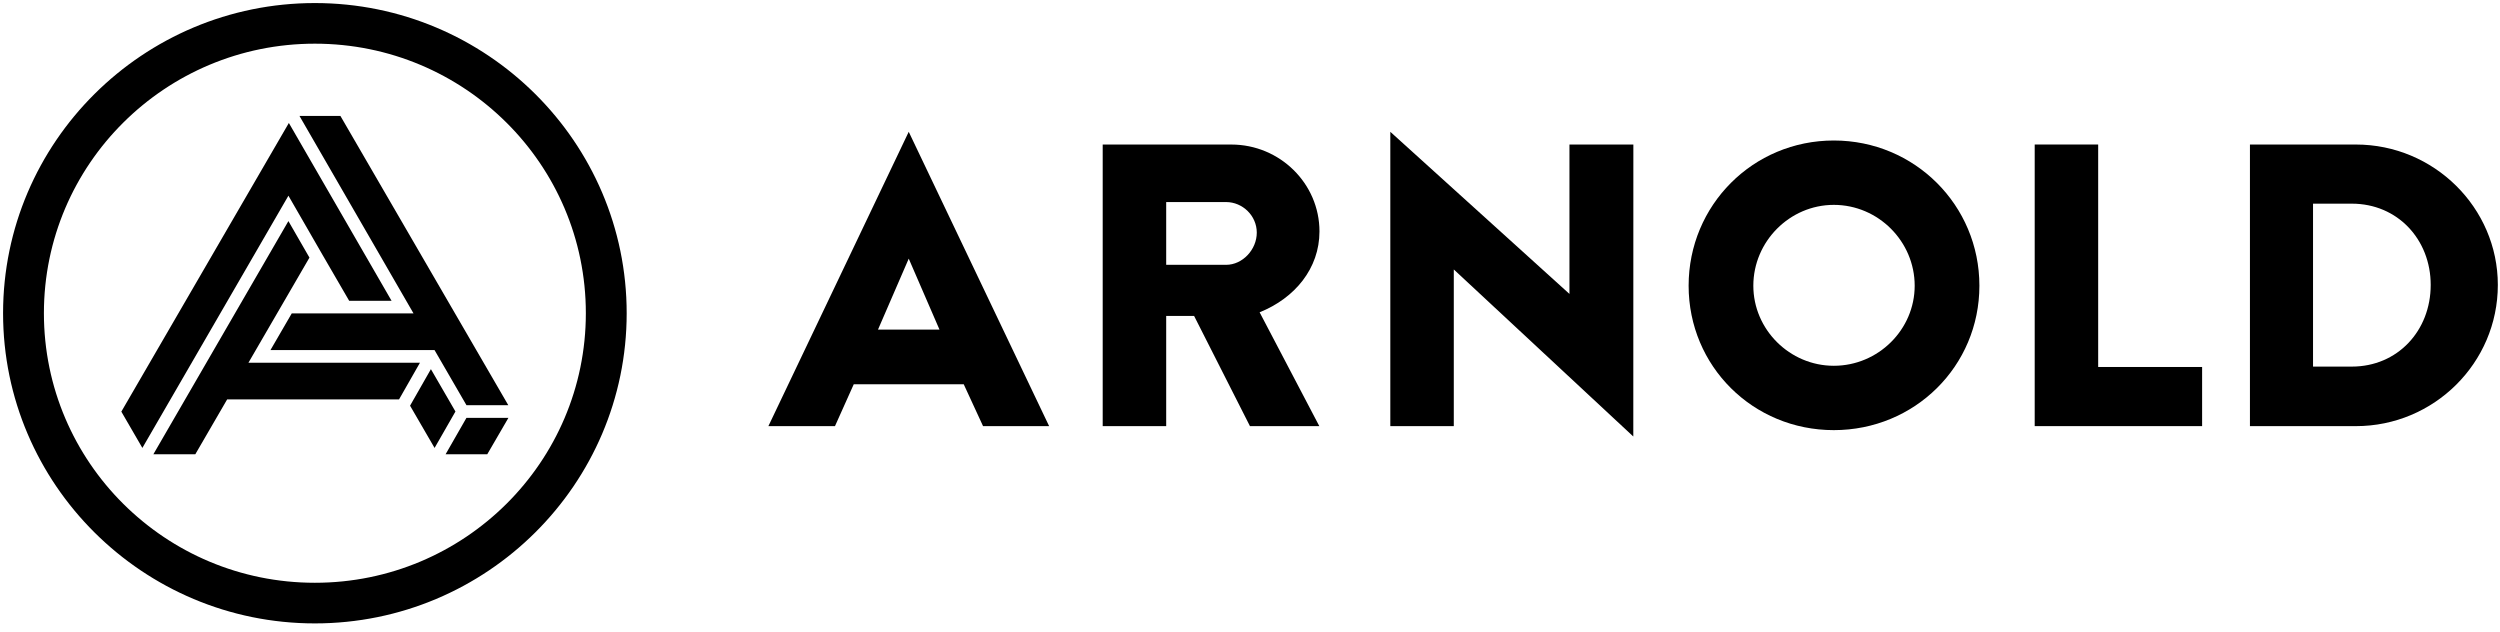
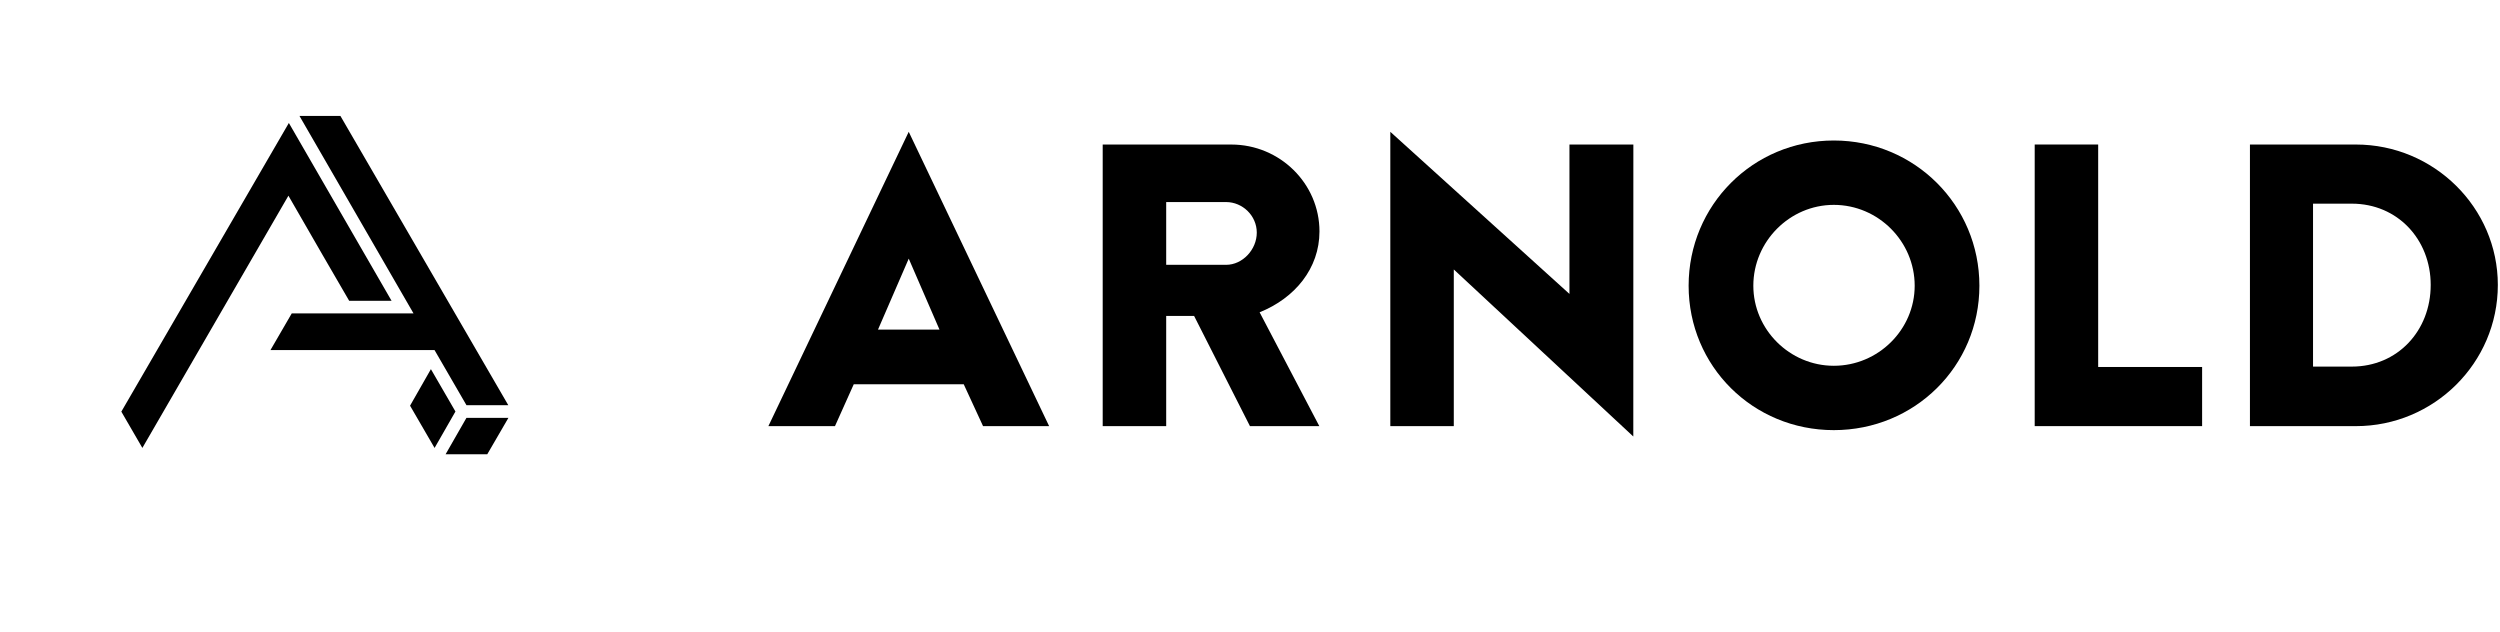
<svg xmlns="http://www.w3.org/2000/svg" width="174px" height="44px" viewBox="0 0 174 44" version="1.1">
  <title>Logo / KO</title>
  <desc>Created with Sketch.</desc>
  <defs />
  <g id="Symbols" stroke="none" stroke-width="1" fill="none" fill-rule="evenodd">
    <g id="Navigation/Nav3---Black" fill="#000000">
      <g id="Nav1---White">
        <g id="Logo-/-K">
          <g id="Arnold_logo_KO">
            <path d="M65.387,22.938 L63.248,18.002 L61.109,22.938 L65.387,22.938 L65.387,22.938 Z M53.48,29.658 L63.248,9.173 L73.019,29.658 L68.42,29.658 L67.076,26.745 L59.421,26.745 L58.115,29.658 L53.48,29.658 L53.48,29.658 Z" id="Fill-1" />
            <path d="M85.333,18.432 C86.487,18.432 87.472,17.368 87.472,16.191 C87.472,15.015 86.487,14.063 85.333,14.063 L81.167,14.063 L81.167,18.432 L85.333,18.432 L85.333,18.432 Z M76.748,10.06 L85.699,10.06 C89.077,10.06 91.835,12.776 91.835,16.107 C91.835,18.683 90.118,20.755 87.669,21.735 L91.825,29.659 L86.997,29.659 L83.109,21.988 L81.167,21.988 L81.167,29.659 L76.748,29.659 L76.748,10.06 L76.748,10.06 Z" id="Fill-2" />
            <polyline id="Fill-3" points="96.766 9.174 109.234 20.457 109.234 10.059 113.682 10.059 113.678 30.381 101.184 18.754 101.184 29.659 96.766 29.659 96.766 9.174" />
            <path d="M127.633,25.458 C130.729,25.458 133.262,22.938 133.262,19.886 C133.262,16.807 130.729,14.259 127.633,14.259 C124.565,14.259 122.032,16.807 122.032,19.886 C122.032,22.938 124.565,25.458 127.633,25.458 M127.633,9.779 C133.262,9.779 137.766,14.287 137.766,19.886 C137.766,25.486 133.262,29.937 127.633,29.937 C122.004,29.937 117.528,25.486 117.528,19.886 C117.528,14.287 122.004,9.779 127.633,9.779" id="Fill-4" />
            <polyline id="Fill-5" points="141.615 10.058 146.033 10.058 146.033 25.542 153.267 25.542 153.267 29.658 141.615 29.658 141.615 10.058" />
            <path d="M163.688,25.515 C166.869,25.515 169.177,23.023 169.177,19.831 C169.177,16.667 166.869,14.175 163.688,14.175 L160.987,14.175 L160.987,25.515 L163.688,25.515 L163.688,25.515 Z M156.596,10.059 L163.97,10.059 C169.402,10.059 173.849,14.454 173.849,19.831 C173.849,25.262 169.402,29.659 163.97,29.659 L156.596,29.659 L156.596,10.059 L156.596,10.059 Z" id="Fill-6" />
-             <path d="M21.915,0.213 C9.949,0.213 0.214,9.897 0.214,21.801 C0.214,33.704 9.949,43.389 21.915,43.389 C33.882,43.389 43.617,33.704 43.617,21.801 C43.617,9.897 33.882,0.213 21.915,0.213 M21.915,3.04 C32.331,3.04 40.775,11.439 40.775,21.801 C40.775,32.162 32.331,40.561 21.915,40.561 C11.5,40.561 3.056,32.162 3.056,21.801 C3.056,11.439 11.5,3.04 21.915,3.04" id="Fill-7" />
-             <polyline id="Fill-8" points="17.291 25.246 21.538 17.93 20.073 15.388 10.675 31.616 13.594 31.616 15.81 27.798 27.773 27.798 29.229 25.246 17.291 25.246" />
            <polyline id="Fill-9" points="22.439 17.723 24.302 20.934 27.252 20.934 20.105 8.559 8.445 28.65 9.909 31.175 20.074 13.621 22.439 17.723" />
            <polyline id="Fill-10" points="29.991 25.693 28.54 28.236 30.247 31.177 31.699 28.641 29.991 25.693" />
            <polyline id="Fill-11" points="20.305 21.814 18.824 24.366 30.244 24.366 32.467 28.203 35.378 28.203 23.692 8.068 20.842 8.068 28.781 21.814 20.305 21.814" />
            <polyline id="Fill-12" points="32.465 29.083 31.014 31.616 33.914 31.616 35.386 29.083 32.465 29.083" />
          </g>
        </g>
      </g>
    </g>
  </g>
</svg>